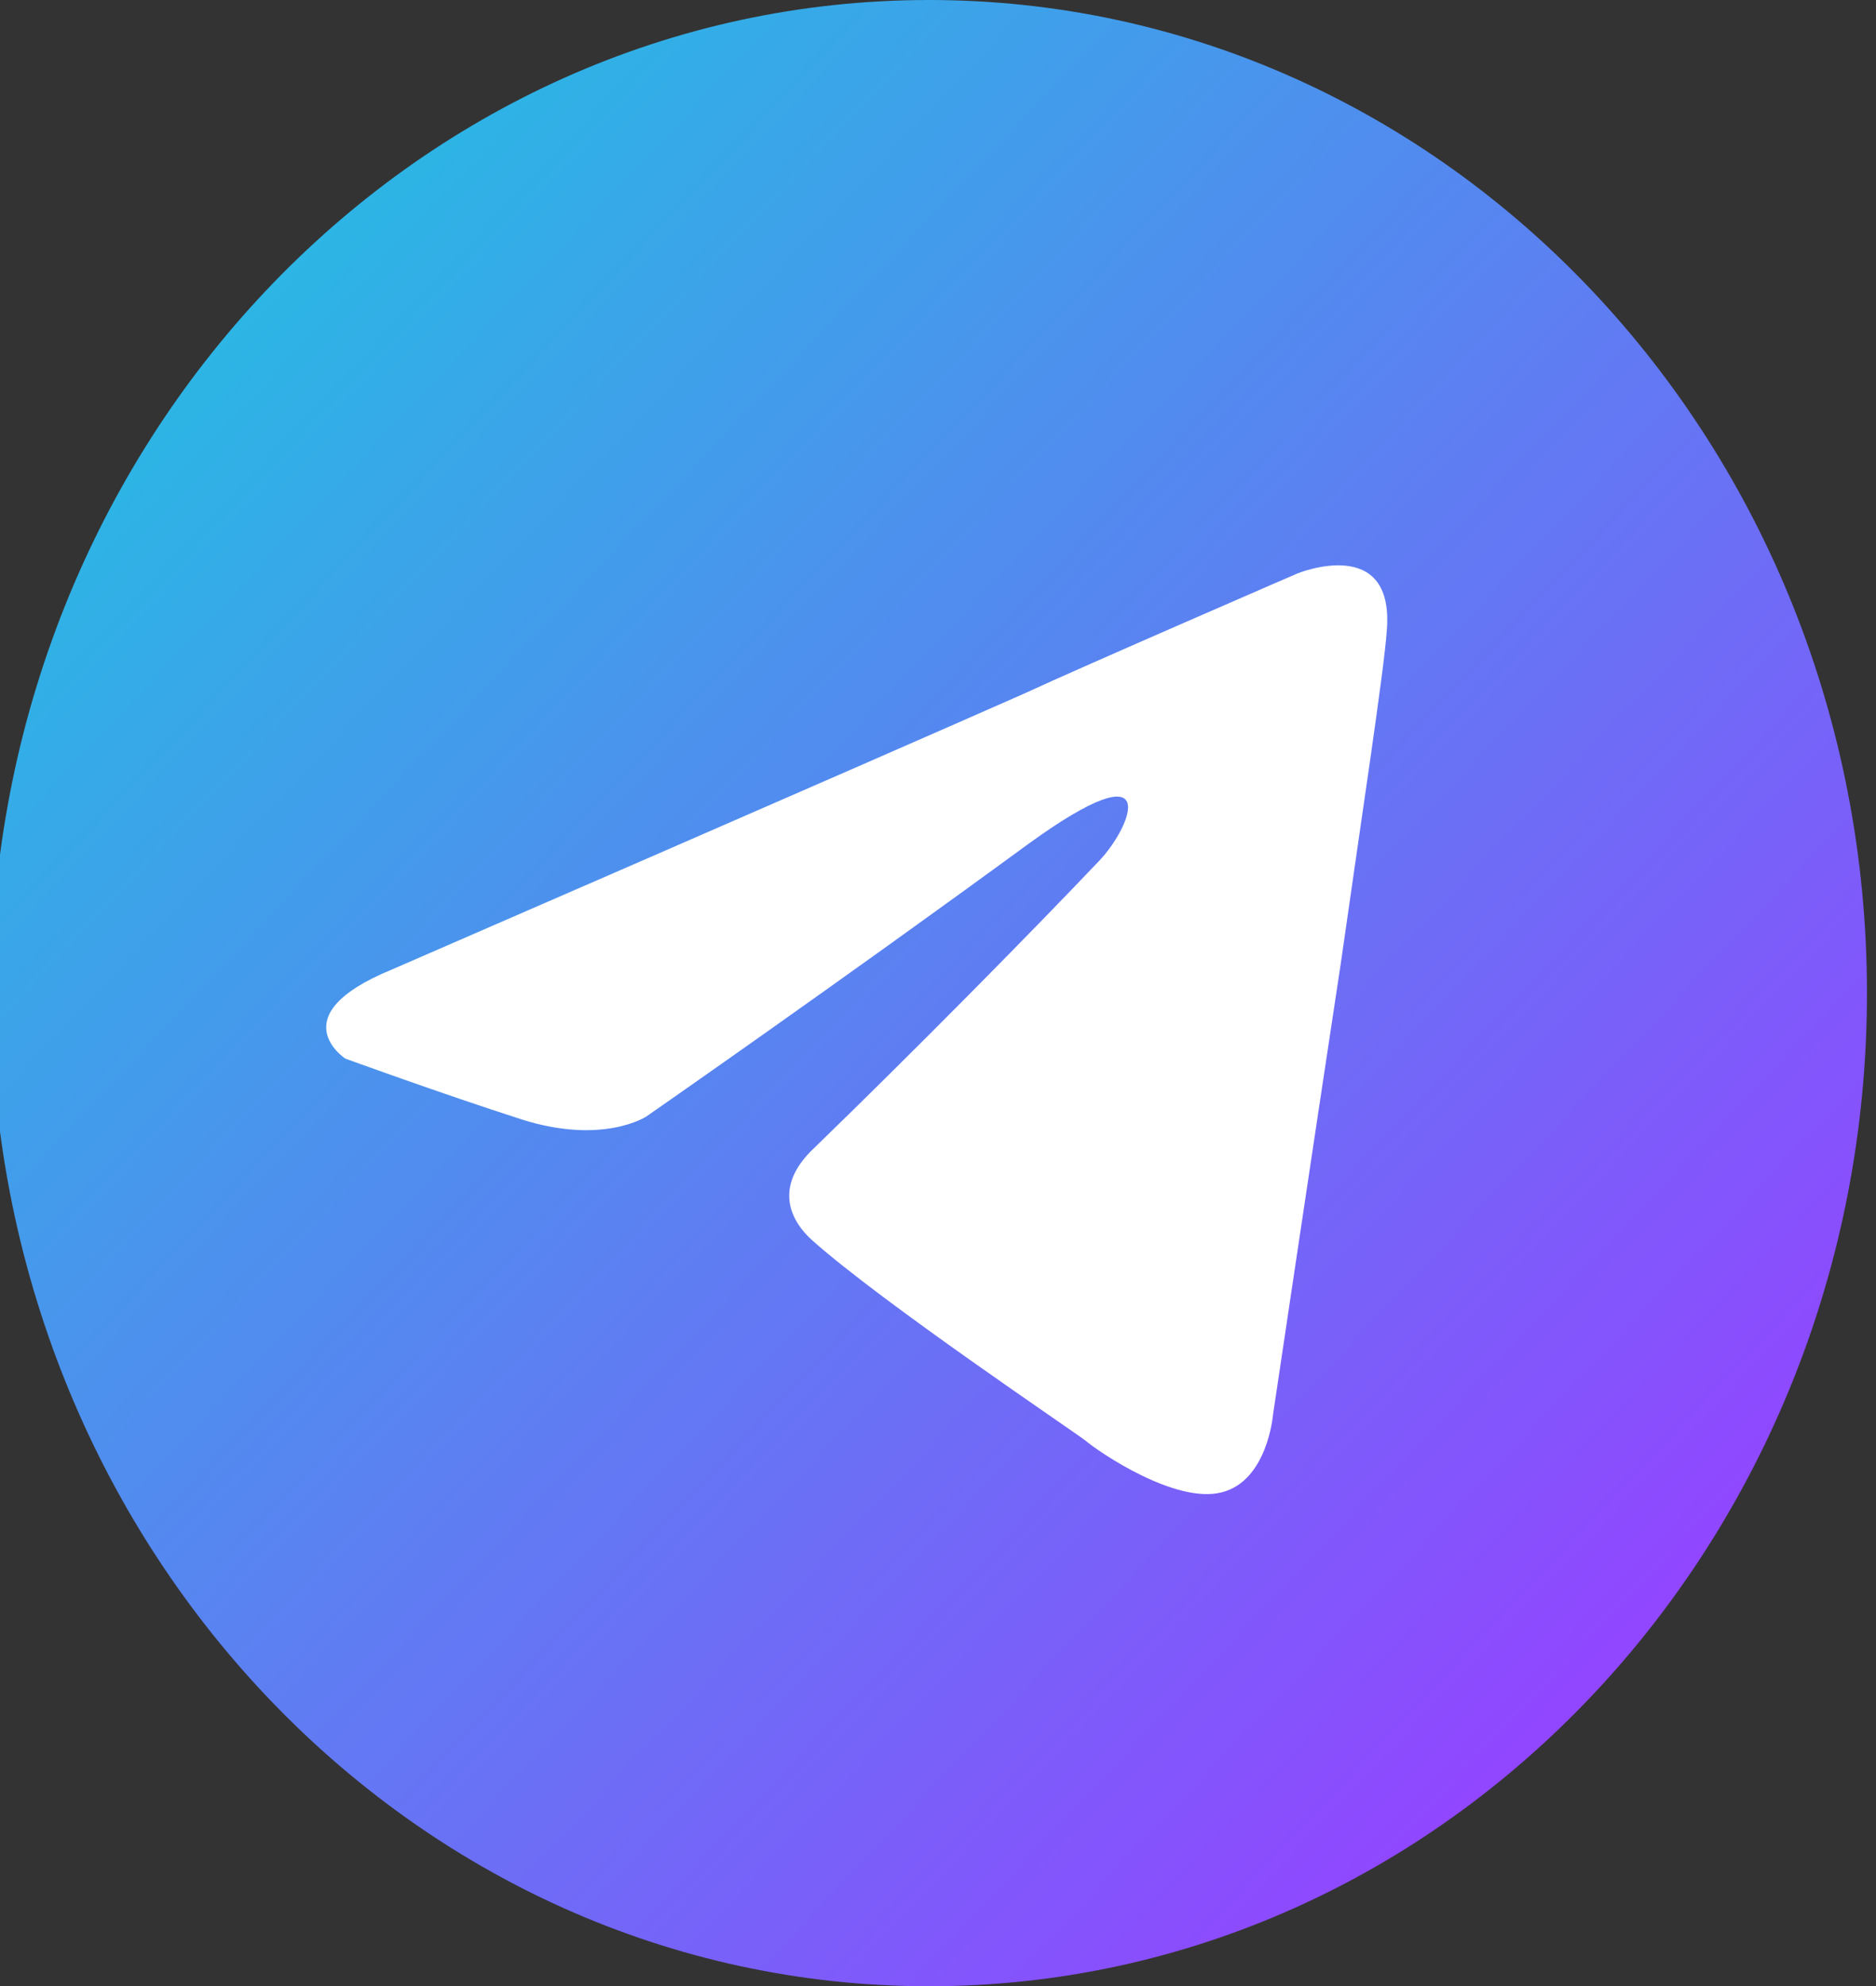
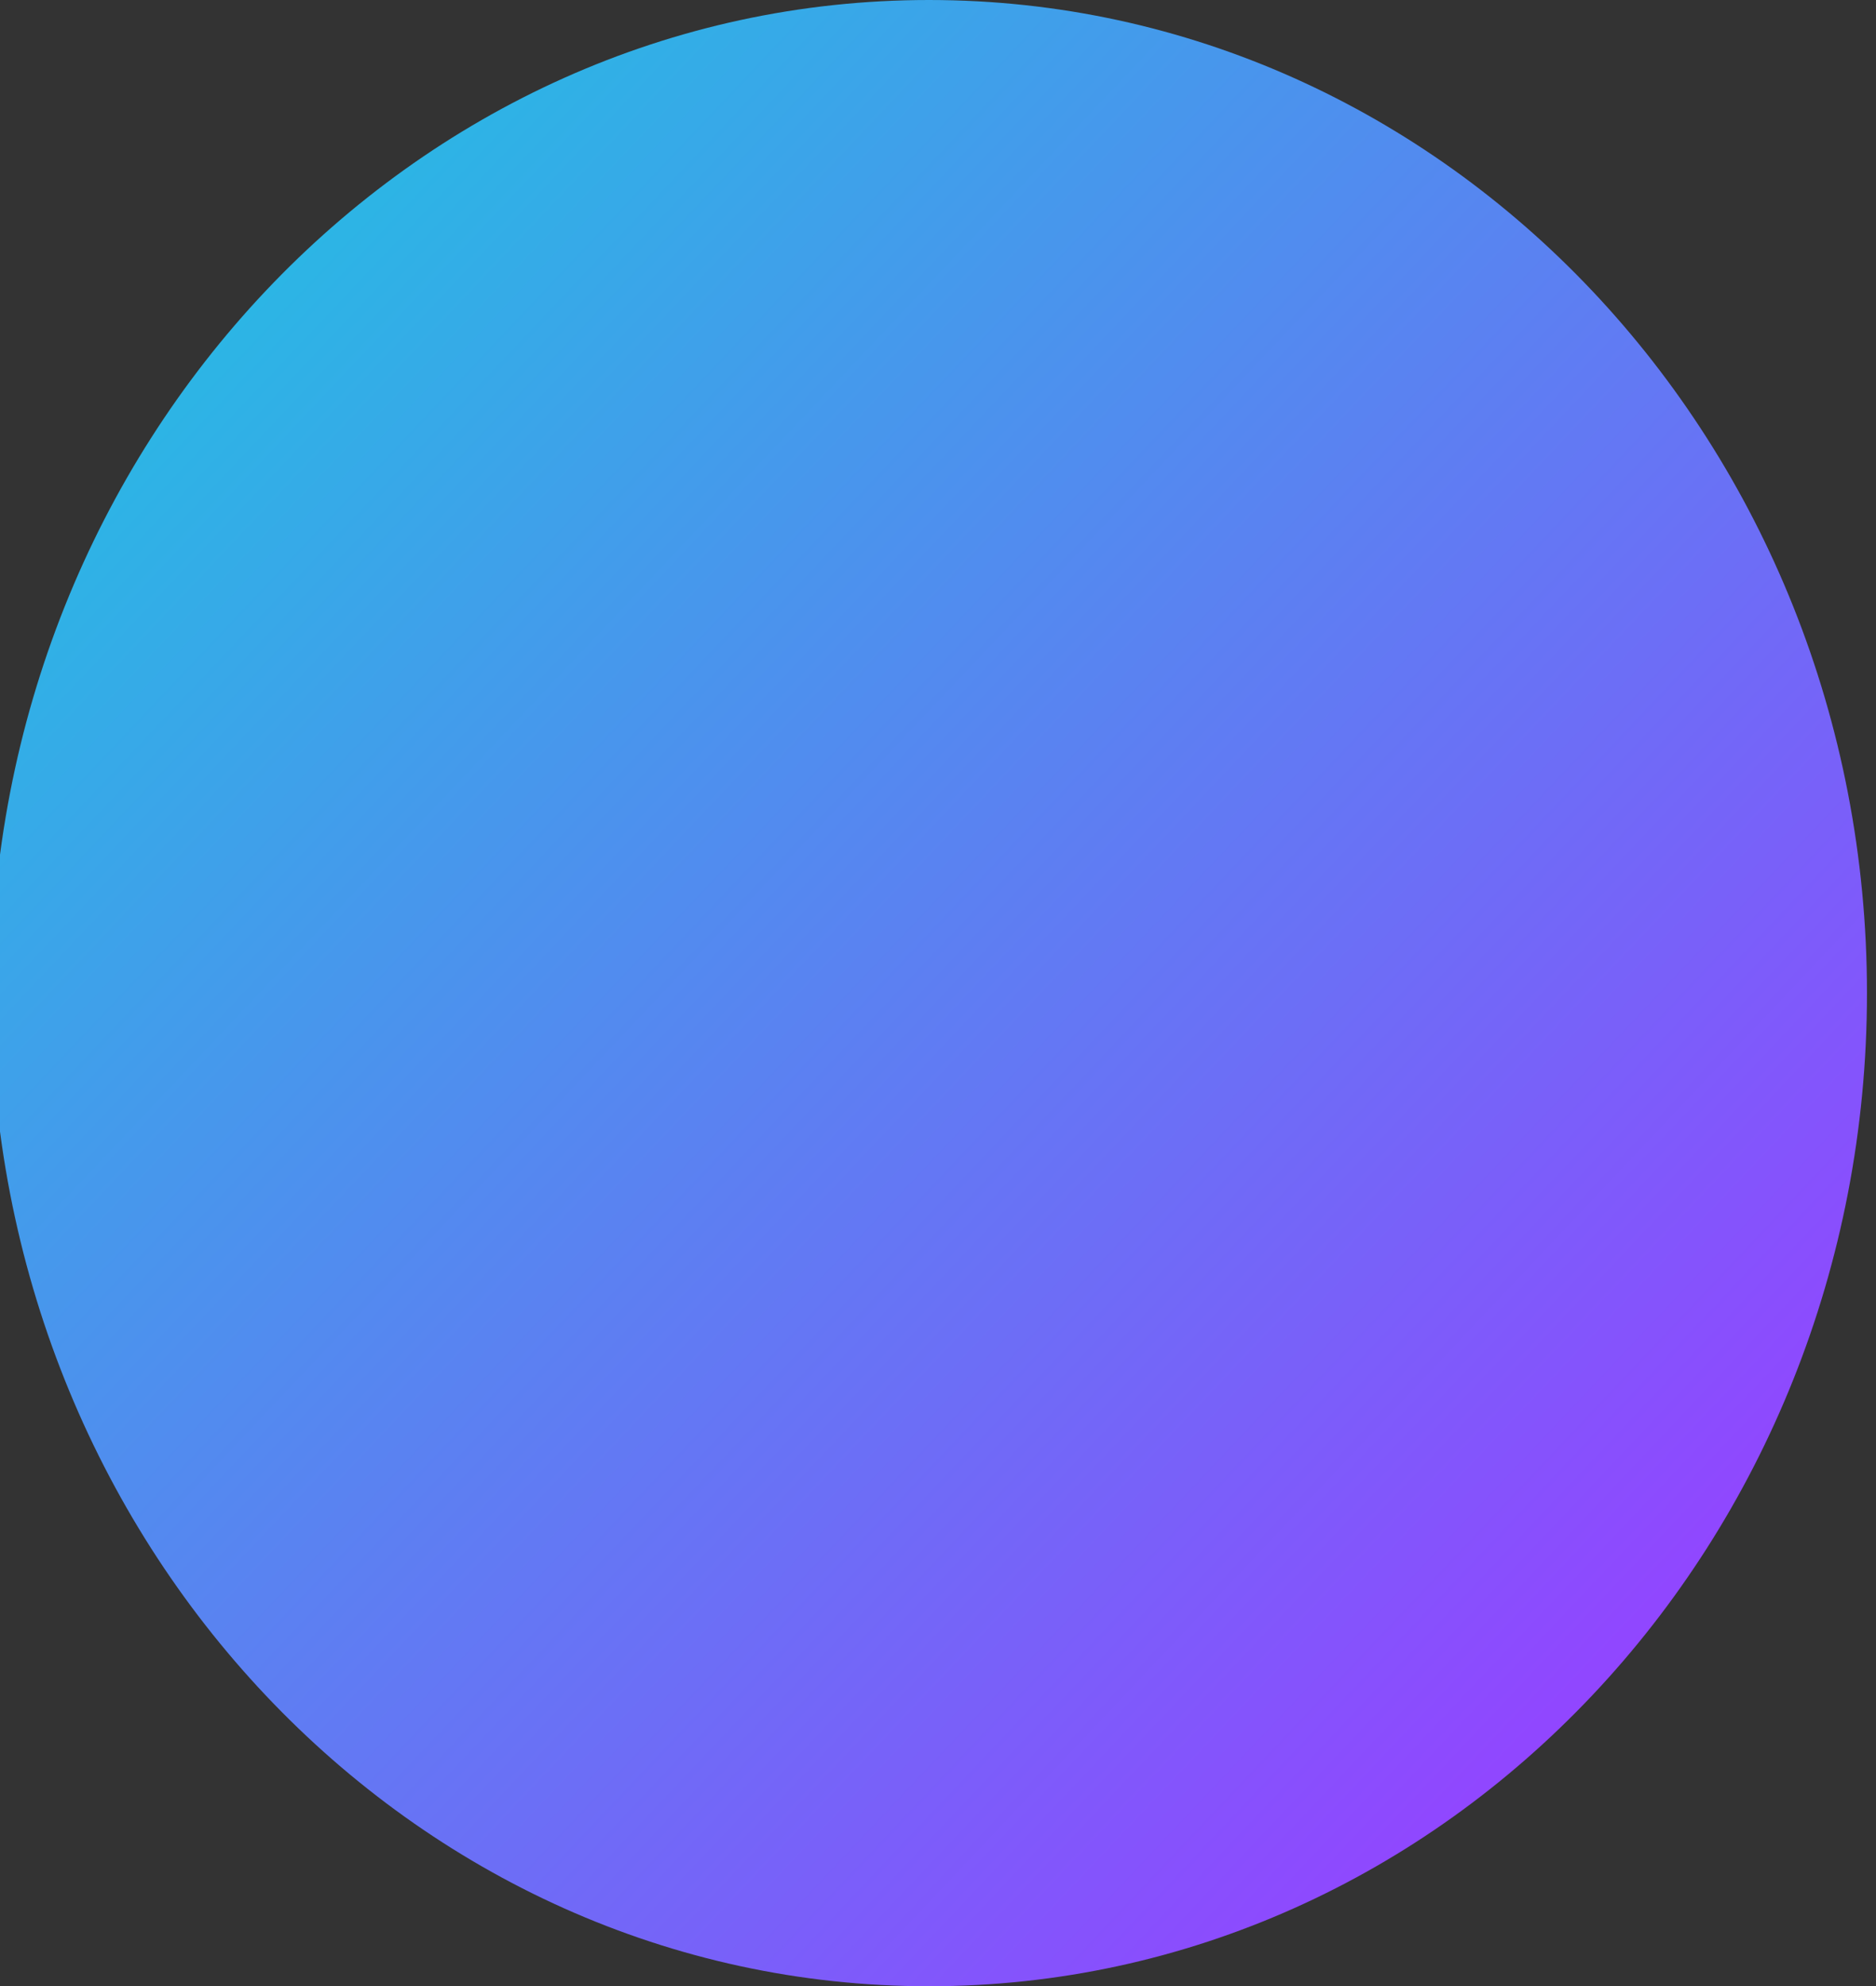
<svg xmlns="http://www.w3.org/2000/svg" width="86" height="91" viewBox="0 0 86 91" fill="none">
  <rect x="0" y="0" width="86" height="91" fill="#333333" stroke="none" />
  <path d="M42.586 91C66.334 91 85.586 70.629 85.586 45.5C85.586 20.371 66.334 0 42.586 0C18.838 0 -0.414 20.371 -0.414 45.5C-0.414 70.629 18.838 91 42.586 91Z" fill="url(#paint0_linear_113_714)" />
-   <path d="M17.937 44.431C17.937 44.431 39.446 35.094 46.917 31.791C49.768 30.473 59.476 26.273 59.476 26.273C59.476 26.273 63.951 24.44 63.572 28.908C63.446 30.741 62.453 37.194 61.461 44.163C59.963 54.035 58.357 64.823 58.357 64.823C58.357 64.823 58.104 67.859 55.993 68.374C53.882 68.909 50.399 66.541 49.768 66.007C49.263 65.606 40.439 59.687 37.209 56.803C36.343 56.021 35.35 54.436 37.335 52.584C41.81 48.249 47.151 42.846 50.399 39.428C51.897 37.843 53.377 34.158 47.169 38.645C38.346 45.099 29.63 51.152 29.63 51.152C29.63 51.152 27.645 52.469 23.91 51.285C20.175 50.083 15.826 48.498 15.826 48.498C15.826 48.498 12.831 46.531 17.937 44.431Z" fill="white" />
  <defs>
    <linearGradient id="paint0_linear_113_714" x1="12.181" y1="13.328" x2="76.43" y2="74.046" gradientUnits="userSpaceOnUse">
      <stop stop-color="#2CB5E5" />
      <stop offset="0.647" stop-color="#6C6EF6" />
      <stop offset="1" stop-color="#9146FF" />
    </linearGradient>
  </defs>
</svg>